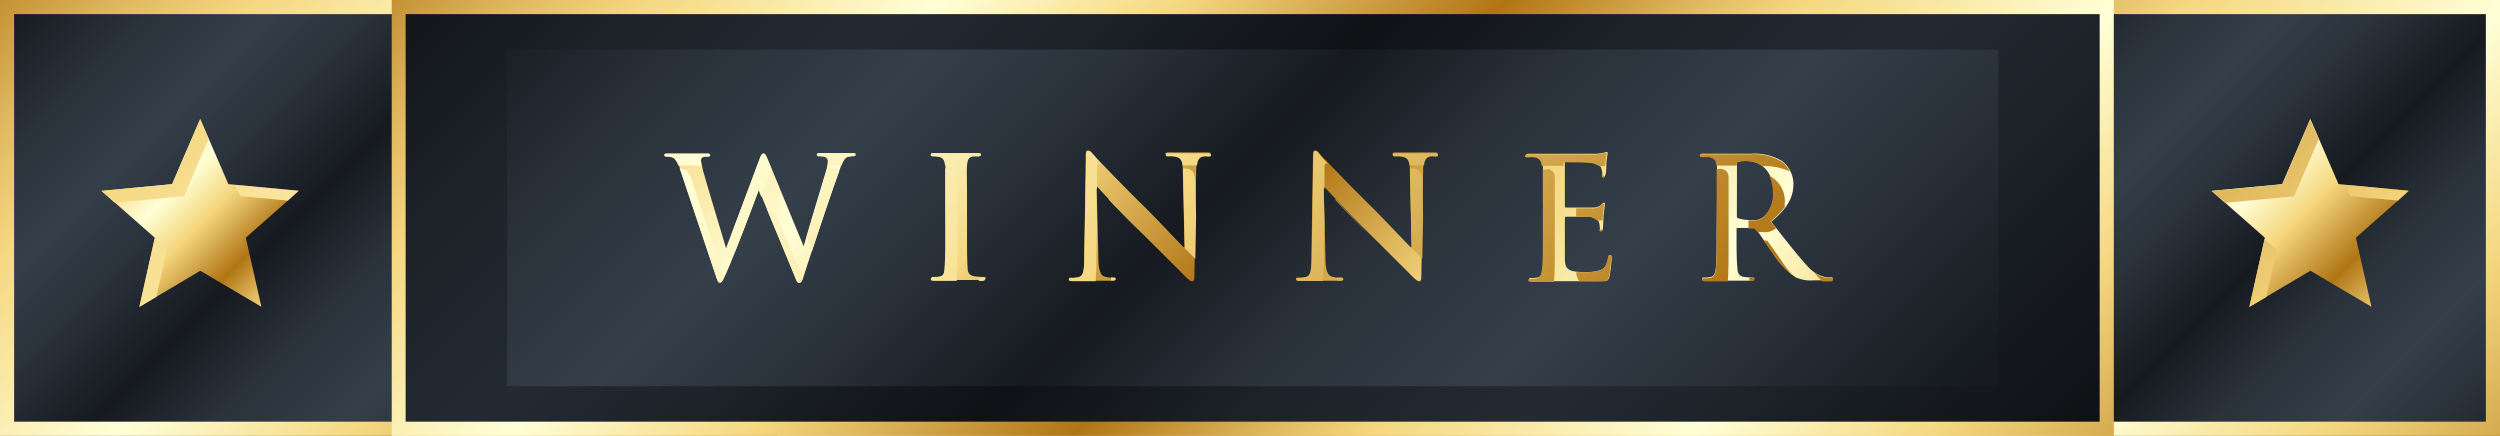
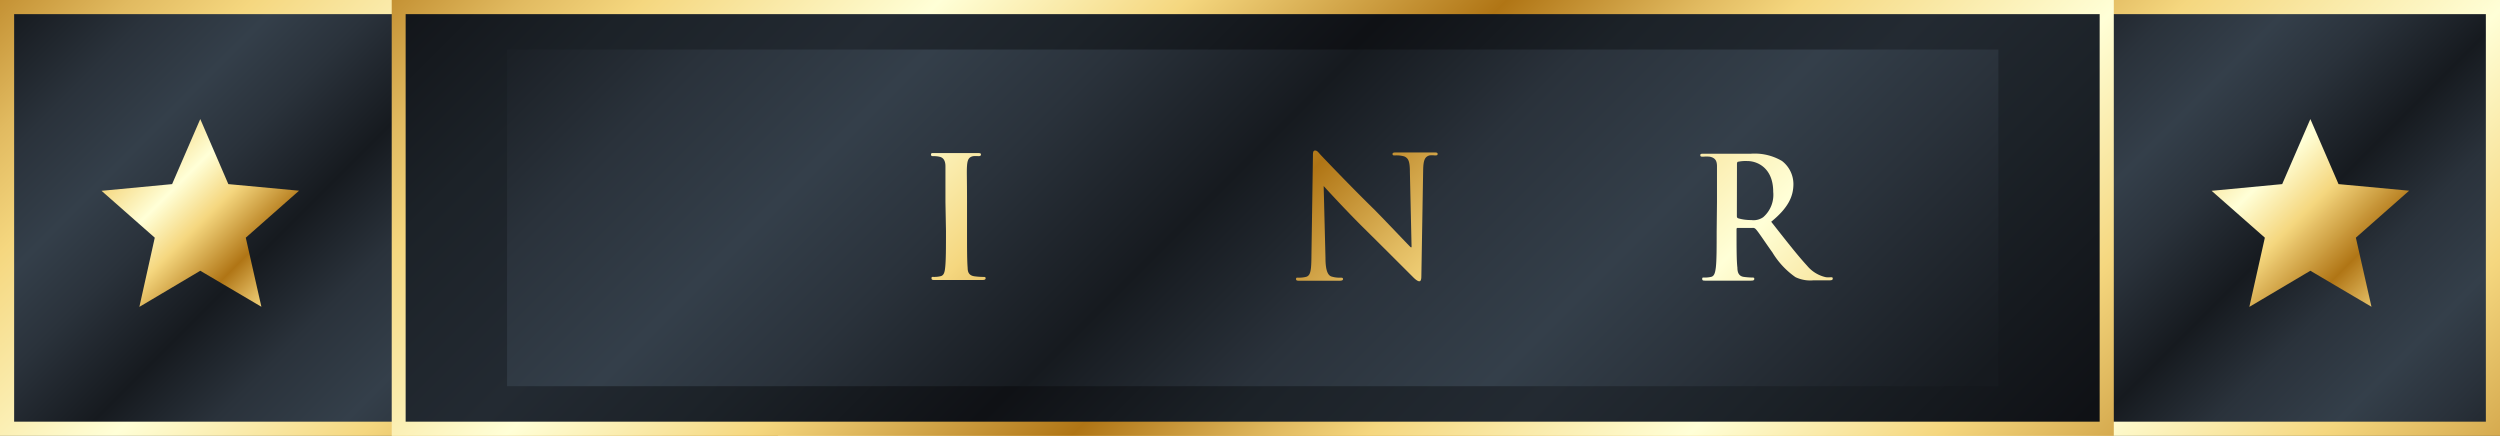
<svg xmlns="http://www.w3.org/2000/svg" xmlns:xlink="http://www.w3.org/1999/xlink" viewBox="0 0 235.18 41">
  <rect x="0" y="0" width="235.18" height="41" fill="#333333" stroke="none" />
  <defs>
    <style>.cls-1{isolation:isolate;}.cls-2{fill:url(#linear-gradient);}.cls-3{fill:url(#linear-gradient-2);}.cls-4{fill:url(#linear-gradient-3);}.cls-5{fill:url(#linear-gradient-4);}.cls-6{fill:url(#linear-gradient-5);}.cls-7{fill:url(#linear-gradient-6);}.cls-8{fill:url(#linear-gradient-7);}.cls-9{fill:url(#linear-gradient-8);}.cls-10{fill:url(#linear-gradient-9);}.cls-11{fill:url(#linear-gradient-10);}.cls-12{fill:url(#linear-gradient-11);}.cls-13{fill:url(#linear-gradient-12);}.cls-14{fill:url(#linear-gradient-13);}.cls-15{fill:url(#linear-gradient-14);}.cls-16{fill:url(#linear-gradient-15);}.cls-17{mix-blend-mode:screen;fill:url(#linear-gradient-16);}</style>
    <linearGradient id="linear-gradient" x1="31.29" y1="-29.21" x2="78.58" y2="18.07" gradientUnits="userSpaceOnUse">
      <stop offset="0" stop-color="#161a1f" />
      <stop offset="0.14" stop-color="#2a323b" />
      <stop offset="0.26" stop-color="#343f4a" />
      <stop offset="0.36" stop-color="#2a323b" />
      <stop offset="0.49" stop-color="#161a1f" />
      <stop offset="0.61" stop-color="#2a323b" />
      <stop offset="0.74" stop-color="#343f4a" />
      <stop offset="0.84" stop-color="#2a323b" />
      <stop offset="1" stop-color="#161a1f" />
    </linearGradient>
    <linearGradient id="linear-gradient-2" x1="25.96" y1="-34.55" x2="141.84" y2="81.33" gradientUnits="userSpaceOnUse">
      <stop offset="0" stop-color="#b07515" />
      <stop offset="0.09" stop-color="#e1ba60" />
      <stop offset="0.14" stop-color="#f5d77f" />
      <stop offset="0.26" stop-color="#ffffd7" />
      <stop offset="0.36" stop-color="#f5d77f" />
      <stop offset="0.49" stop-color="#b07515" />
      <stop offset="0.57" stop-color="#e1ba60" />
      <stop offset="0.61" stop-color="#f5d77f" />
      <stop offset="0.74" stop-color="#ffffd7" />
      <stop offset="0.84" stop-color="#f5d77f" />
      <stop offset="1" stop-color="#b07515" />
    </linearGradient>
    <linearGradient id="linear-gradient-3" x1="163.13" y1="29.45" x2="208.45" y2="74.77" xlink:href="#linear-gradient" />
    <linearGradient id="linear-gradient-4" x1="99.13" y1="-34.55" x2="215.01" y2="81.33" xlink:href="#linear-gradient-2" />
    <linearGradient id="linear-gradient-5" x1="64.5" y1="-32.84" x2="166.43" y2="69.09" gradientUnits="userSpaceOnUse">
      <stop offset="0" stop-color="#0f1115" />
      <stop offset="0.14" stop-color="#1c2228" />
      <stop offset="0.26" stop-color="#232a32" />
      <stop offset="0.36" stop-color="#1c2228" />
      <stop offset="0.49" stop-color="#0f1115" />
      <stop offset="0.61" stop-color="#1c2228" />
      <stop offset="0.74" stop-color="#232a32" />
      <stop offset="0.84" stop-color="#1c2228" />
      <stop offset="1" stop-color="#0f1115" />
    </linearGradient>
    <linearGradient id="linear-gradient-6" x1="72.06" y1="-25.28" x2="159.54" y2="62.2" xlink:href="#linear-gradient" />
    <linearGradient id="linear-gradient-7" x1="62.79" y1="-34.55" x2="178.67" y2="81.33" xlink:href="#linear-gradient-2" />
    <linearGradient id="linear-gradient-8" x1="50.16" y1="-3.33" x2="144.68" y2="91.19" xlink:href="#linear-gradient-2" />
    <linearGradient id="linear-gradient-9" x1="58.17" y1="-11.33" x2="152.68" y2="83.18" xlink:href="#linear-gradient-2" />
    <linearGradient id="linear-gradient-10" x1="66.84" y1="-20.01" x2="161.35" y2="74.51" xlink:href="#linear-gradient-2" />
    <linearGradient id="linear-gradient-11" x1="77.51" y1="-30.68" x2="172.03" y2="63.84" xlink:href="#linear-gradient-2" />
    <linearGradient id="linear-gradient-12" x1="87" y1="-40.16" x2="181.51" y2="54.35" xlink:href="#linear-gradient-2" />
    <linearGradient id="linear-gradient-13" x1="95.01" y1="-48.17" x2="189.52" y2="46.34" xlink:href="#linear-gradient-2" />
    <linearGradient id="linear-gradient-14" x1="203.77" y1="8.06" x2="238.41" y2="42.7" xlink:href="#linear-gradient-2" />
    <linearGradient id="linear-gradient-15" x1="8.27" y1="11.06" x2="36.71" y2="39.5" xlink:href="#linear-gradient-2" />
    <linearGradient id="linear-gradient-16" x1="28.17" y1="-68.29" x2="263.65" y2="167.18" xlink:href="#linear-gradient-2" />
  </defs>
  <title>winner</title>
  <g class="cls-1">
    <g id="Layer_1" data-name="Layer 1">
      <rect class="cls-2" x="0.66" y="0.66" width="160.69" height="39.67" />
      <path class="cls-3" d="M162,41H0V0H162ZM1.33,39.67H160.69V1.33H1.33Z" />
      <rect class="cls-4" x="73.83" y="0.66" width="160.69" height="39.67" />
      <path class="cls-5" d="M235.18,41h-162V0h162ZM74.49,39.67H233.85V1.33H74.49Z" />
      <rect class="cls-6" x="37.5" y="0.66" width="160.69" height="39.67" />
      <rect class="cls-7" x="47.7" y="4.66" width="140.29" height="31.67" />
      <path class="cls-8" d="M198.85,41h-162V0h162ZM38.16,39.67H197.52V1.33H38.16Z" />
-       <path class="cls-9" d="M64,16a2.31,2.31,0,0,0-.59-1.12,1.4,1.4,0,0,0-.63-.14c-.16,0-.25,0-.25-.14s.13-.14.35-.14c.82,0,1.7,0,1.84,0s.84,0,1.76,0c.22,0,.33,0,.33.14s-.13.14-.29.14a.85.85,0,0,0-.4.06c-.14.06-.17.17-.17.35a10.5,10.5,0,0,0,.35,1.46c.27,1,1.74,5.85,2,6.74h0L71.44,15c.16-.44.27-.57.4-.57s.25.24.46.74l3.3,8h0c.29-1.06,1.55-5.25,2.11-7.1a3.4,3.4,0,0,0,.16-.92c0-.25-.14-.47-.76-.47-.16,0-.27,0-.27-.14s.13-.14.37-.14c.84,0,1.51,0,1.65,0s.79,0,1.32,0c.17,0,.29,0,.29.13s-.08.16-.22.16a1.76,1.76,0,0,0-.55.08c-.38.14-.55.78-.89,1.68-.73,2-2.39,7-3.17,9.42-.17.55-.25.75-.46.75s-.25-.19-.49-.78l-3.3-8h0c-.3.81-2.41,6.44-3.09,7.9-.3.65-.38.84-.57.84s-.22-.18-.36-.59Z" />
      <path class="cls-10" d="M88.94,19c0-2.41,0-2.85,0-3.36s-.19-.81-.54-.89a2.29,2.29,0,0,0-.57-.06c-.16,0-.25,0-.25-.16s.13-.13.38-.13c.6,0,1.6,0,2.06,0s1.33,0,1.93,0c.21,0,.33,0,.33.13s-.09.16-.25.16a2.71,2.71,0,0,0-.47,0c-.43.08-.55.35-.59.9s0,1,0,3.36v2.79c0,1.54,0,2.79.06,3.47,0,.43.16.71.63.78a6.75,6.75,0,0,0,.81.06c.17,0,.25,0,.25.13s-.13.16-.3.16c-1,0-2,0-2.47,0s-1.36,0-2,0c-.21,0-.32,0-.32-.16s.06-.13.25-.13a2.63,2.63,0,0,0,.57-.06c.32-.06.41-.33.46-.79.08-.67.08-1.92.08-3.46Z" />
-       <path class="cls-11" d="M103.33,24.25c0,1.24.24,1.65.55,1.76a2.5,2.5,0,0,0,.82.11c.17,0,.27,0,.27.13s-.14.16-.36.16c-1,0-1.66,0-2,0-.14,0-.89,0-1.71,0-.21,0-.35,0-.35-.16s.09-.13.25-.13a2.77,2.77,0,0,0,.71-.08c.41-.13.48-.59.49-2l.14-9.34c0-.32,0-.54.21-.54s.32.21.59.49,2.6,2.74,4.92,5c1.08,1.08,3.22,3.36,3.49,3.61h.08l-.16-7.12c0-1-.16-1.27-.54-1.43a2.62,2.62,0,0,0-.84-.09c-.19,0-.25,0-.25-.14s.17-.14.41-.14c.82,0,1.59,0,1.92,0,.17,0,.78,0,1.55,0,.21,0,.36,0,.36.14s-.09.14-.29.14a1.74,1.74,0,0,0-.47,0c-.44.13-.57.46-.59,1.35l-.17,10c0,.35-.06.49-.21.49s-.36-.18-.54-.35c-1-1-3-3-4.68-4.66s-3.49-3.64-3.77-3.95h0Z" />
      <path class="cls-12" d="M124.69,24.25c0,1.24.24,1.65.56,1.76a2.5,2.5,0,0,0,.82.11c.17,0,.27,0,.27.13s-.14.16-.36.16c-1,0-1.67,0-2,0-.14,0-.89,0-1.71,0-.21,0-.35,0-.35-.16s.1-.13.25-.13a2.76,2.76,0,0,0,.71-.08c.41-.13.48-.59.49-2l.14-9.34c0-.32,0-.54.21-.54s.32.21.59.49,2.6,2.74,4.91,5c1.08,1.08,3.22,3.36,3.49,3.61h.08l-.16-7.12c0-1-.16-1.27-.54-1.43a2.61,2.61,0,0,0-.84-.09c-.19,0-.25,0-.25-.14s.17-.14.41-.14c.82,0,1.59,0,1.92,0,.17,0,.78,0,1.55,0,.21,0,.36,0,.36.14s-.09.14-.29.14a1.75,1.75,0,0,0-.48,0c-.44.13-.57.46-.59,1.35l-.17,10c0,.35-.06.49-.2.49s-.37-.18-.54-.35c-1-1-3-3-4.68-4.66s-3.49-3.64-3.77-3.95h0Z" />
-       <path class="cls-13" d="M145.15,19c0-2.41,0-2.85,0-3.36s-.16-.79-.68-.9a3.31,3.31,0,0,0-.62,0c-.17,0-.27,0-.27-.14s.11-.14.35-.14l1.28,0,1,0c.51,0,3.66,0,4,0a6.28,6.28,0,0,0,.68-.1,1.53,1.53,0,0,1,.25-.06c.08,0,.1.06.1.14a9.89,9.89,0,0,0-.13,1c0,.16,0,.86-.08,1s0,.17-.16.17-.14-.08-.14-.22a1.68,1.68,0,0,0-.1-.57c-.11-.29-.27-.48-1.06-.57-.27,0-1.93-.06-2.25-.06-.08,0-.11,0-.11.16v4c0,.11,0,.17.11.17.35,0,2.17,0,2.54,0a1.12,1.12,0,0,0,.76-.24c.11-.13.17-.21.25-.21s.11,0,.11.13-.06.35-.13,1.16c0,.32-.06,1-.06,1.06s0,.3-.14.3a.13.13,0,0,1-.14-.14,4.2,4.2,0,0,0-.06-.57c-.08-.32-.3-.55-.89-.62-.3,0-1.87,0-2.25,0-.08,0-.1.06-.1.16v1.25c0,.54,0,2,0,2.46,0,1.09.29,1.33,1.9,1.33a4,4,0,0,0,1.49-.19c.41-.19.6-.52.71-1.17,0-.17.06-.24.17-.24s.13.13.13.29a12.43,12.43,0,0,1-.21,1.76c-.11.41-.25.41-.86.41-1.19,0-2.06,0-2.74,0s-1.17,0-1.65,0l-.9,0c-.36,0-.78,0-1.09,0s-.32,0-.32-.16.06-.13.25-.13a2.61,2.61,0,0,0,.57-.06c.32-.06.4-.41.46-.87.08-.67.08-1.92.08-3.38Z" />
      <path class="cls-14" d="M161.52,19c0-2.41,0-2.85,0-3.36s-.16-.79-.68-.9a3.31,3.31,0,0,0-.62,0c-.17,0-.27,0-.27-.14s.11-.14.35-.14c.84,0,1.84,0,2.17,0,.54,0,1.74,0,2.24,0a5.06,5.06,0,0,1,2.92.68,2.74,2.74,0,0,1,1.08,2.17c0,1.17-.49,2.25-2.09,3.55C168,22.61,169.08,24,170,25a3.18,3.18,0,0,0,1.78,1.08,2.52,2.52,0,0,0,.44,0c.13,0,.19,0,.19.13s-.11.16-.3.16h-1.51a3.22,3.22,0,0,1-1.7-.3,7.65,7.65,0,0,1-2.17-2.33c-.63-.87-1.36-2-1.57-2.19a.33.33,0,0,0-.29-.11l-1.38,0a.11.11,0,0,0-.13.13v.22c0,1.47,0,2.73.08,3.39,0,.46.14.81.62.87a7.36,7.36,0,0,0,.78.06c.13,0,.19,0,.19.13s-.11.16-.32.16c-.92,0-2.09,0-2.33,0s-1.3,0-1.93,0c-.21,0-.32,0-.32-.16s.06-.13.25-.13a2.63,2.63,0,0,0,.57-.06c.32-.06.4-.41.46-.87.08-.67.08-1.92.08-3.38Zm1.87,1.25c0,.17,0,.24.14.29a4.17,4.17,0,0,0,1.21.16,1.58,1.58,0,0,0,1.13-.27,2.79,2.79,0,0,0,.94-2.38c0-2.25-1.49-2.9-2.43-2.9a3.41,3.41,0,0,0-.84.06c-.11,0-.14.09-.14.22Z" />
      <polygon class="cls-15" points="211.6 28.87 217.34 25.47 223.09 28.86 221.62 22.36 226.63 17.94 219.99 17.32 217.34 11.2 214.69 17.32 208.05 17.95 213.06 22.36 211.6 28.87" />
      <polygon class="cls-16" points="13.11 28.87 18.84 25.47 24.59 28.86 23.12 22.36 28.13 17.94 21.48 17.32 18.84 11.2 16.19 17.32 9.55 17.95 14.56 22.36 13.11 28.87" />
-       <path class="cls-17" d="M111.89,15.93a2,2,0,0,0-.6-.09c0,.12,0,.25,0,.39l.16,7.12h0l1,1,.07-4-.07-3.05C112.42,16.39,112.28,16.09,111.89,15.93ZM92.41,26.13l-.34,0c0,.1,0,.21,0,.3h.27c.17,0,.3,0,.3-.16S92.59,26.13,92.41,26.13ZM80.21,14.43c-.52,0-1.2,0-1.32,0s-.81,0-1.65,0c-.24,0-.37,0-.37.14s.11.14.27.14c.62,0,.76.22.76.47a3.4,3.4,0,0,1-.16.92c-.45,1.51-1.38,4.57-1.86,6.22l.52,1.26c.83-2.5,1.88-5.64,2.42-7.12l.14-.38c-.09-.14-.28-.25-.7-.25-.16,0-.27,0-.27-.14s.13-.14.37-.14h.8c.16-.4.32-.69.55-.78a1.76,1.76,0,0,1,.55-.08c.14,0,.22,0,.22-.16S80.38,14.43,80.21,14.43Zm33.35,0c-.78,0-1.38,0-1.55,0-.33,0-1.09,0-1.92,0-.24,0-.41,0-.41.14s.06.14.25.14a2.62,2.62,0,0,1,.84.09c.27.11.42.3.49.75.51,0,1,0,1.35,0,.06-.5.21-.73.55-.82a1.74,1.74,0,0,1,.47,0c.19,0,.29,0,.29-.14S113.77,14.43,113.56,14.43ZM65.82,15.6H66a2.46,2.46,0,0,1-.09-.47c0-.18,0-.29.17-.35a.85.85,0,0,1,.4-.06c.16,0,.29,0,.29-.14s-.11-.14-.33-.14c-.92,0-1.62,0-1.76,0s-1,0-1.84,0c-.22,0-.35,0-.35.14s.09.14.25.14a1.4,1.4,0,0,1,.63.14,1.56,1.56,0,0,1,.44.71l.15,0C64.81,15.55,65.68,15.6,65.82,15.6ZM13.11,28.87l1.59-.94,1-4.45-1.15-1ZM72.62,16l-.33-.8c-.2-.51-.29-.74-.46-.74s-.24.13-.4.57l-2.68,7.21.42,1.38c.88-2.21,2-5.16,2.19-5.73h0l.27.65.89-2.38Zm60.62-.09a2,2,0,0,0-.6-.09c0,.12,0,.25,0,.39l.16,7.12h0l1,1,.07-4-.07-3.05C133.77,16.39,133.63,16.09,133.25,15.93ZM22.61,18.45l4.47.42,1-.92-6-.55Zm-6.42-1.12-6.65.63,1.26,1.11,6.51-.61,2.32-5.39-.81-1.87Zm150.89,4.15-.51-.65a7.66,7.66,0,0,0,1.32-1.33c0-.11,0-.19,0-.3a2.67,2.67,0,0,0-1.45-2.67,3.5,3.5,0,0,1,.33,1.55,2.79,2.79,0,0,1-.94,2.38,1.58,1.58,0,0,1-1.13.27h-.22v.7a.53.53,0,0,0,0,.07h.37a.33.33,0,0,1,.29.11l.17.22.51,0a1.58,1.58,0,0,0,1.13-.27Zm5.15,4.65a2.52,2.52,0,0,1-.44,0,2.71,2.71,0,0,1-1.2-.56l.55.61.3.29h.69c.19,0,.3,0,.3-.16S172.36,26.13,172.23,26.13Zm-7.37,0h-.29c0,.06,0,.15,0,.2s0,.06,0,.1h.13c.21,0,.32,0,.32-.16S165,26.13,164.86,26.13Zm55.79-8.74.46,1.06,4.47.42,1-.92ZM151.43,24c-.11,0-.14.06-.17.24-.11.65-.3,1-.71,1.17a4,4,0,0,1-1.49.19,7.65,7.65,0,0,1-.77,0,1.16,1.16,0,0,0,.31.86c.53,0,1.15,0,1.9,0,.6,0,.74,0,.86-.41a12.43,12.43,0,0,0,.21-1.76C151.56,24.13,151.56,24,151.43,24Zm-16.52-9.57c-.78,0-1.38,0-1.55,0-.33,0-1.09,0-1.92,0-.24,0-.41,0-.41.14s.06.14.25.14a2.61,2.61,0,0,1,.84.09c.27.11.42.3.49.75.51,0,1,0,1.35,0,.06-.5.21-.73.55-.82a1.75,1.75,0,0,1,.48,0c.19,0,.29,0,.29-.14S135.12,14.43,134.91,14.43Zm15.54,7.21a.13.13,0,0,0,.14.14c.1,0,.13-.09.14-.18l-.11,0h-.18Zm-.26-.91.59,0c0-.11,0-.21,0-.29.06-.81.13-1.06.13-1.16s0-.13-.11-.13-.14.08-.25.21a1.12,1.12,0,0,1-.76.24c-.21,0-.9,0-1.52,0v.8c.52,0,1.06,0,1.22,0A1.1,1.1,0,0,1,150.19,20.72Zm.63-4c.11,0,.14-.09.16-.17h0l-.3-.05h0C150.67,16.61,150.7,16.69,150.81,16.69Zm-.45-1.1H151s0-.09,0-.12a9.89,9.89,0,0,1,.13-1c0-.08,0-.14-.1-.14a1.53,1.53,0,0,0-.25.06,6.28,6.28,0,0,1-.68.1c-.3,0-3.46,0-4,0l-1,0-1.28,0c-.24,0-.35,0-.35.14s.09.14.27.14a3.31,3.31,0,0,1,.62,0c.48.1.62.34.67.79l1.2,0,.84,0v-.17c0-.11,0-.16.11-.16.32,0,2,0,2.25.06A1.68,1.68,0,0,1,150.37,15.59Zm15.43,0a5.58,5.58,0,0,1,2.57.5,2.56,2.56,0,0,0-.78-.94,5.06,5.06,0,0,0-2.92-.68c-.49,0-1.7,0-2.24,0-.33,0-1.33,0-2.17,0-.24,0-.35,0-.35.14s.09.14.27.14a3.31,3.31,0,0,1,.62,0c.48.1.62.34.67.79.71,0,1.5,0,1.92,0v-.14c0-.13,0-.19.14-.22a3.41,3.41,0,0,1,.84-.06,2.38,2.38,0,0,1,1.26.38Zm-20.23.33a2.5,2.5,0,0,0-.43,0c0,.46,0,1.05,0,3.18v2.79c0,1.46,0,2.71-.08,3.38-.06.46-.14.81-.46.87a2.61,2.61,0,0,1-.57.06c-.19,0-.25,0-.25.13s.11.16.32.16.73,0,1.09,0l.9,0h.09v0c.08-.67.08-1.92.08-3.38V20.15c0-2.41,0-2.85,0-3.36S146.09,16,145.57,15.88ZM132.1,25.37,129.76,23Zm79.5,3.51,1.59-.94,1-4.45-1.15-1Zm-86-10.1v0c.73.78,1.71,1.81,2.69,2.79l.48.47c-1.5-1.52-2.87-3-3.12-3.29ZM64.52,16a1.31,1.31,0,0,0-.59-.14L64,16,67.35,26c.14.41.21.59.36.59s.24-.13.41-.5l-3-9A2.31,2.31,0,0,0,64.52,16Zm97.4-.1a2.51,2.51,0,0,0-.43,0c0,.46,0,1.05,0,3.18v2.79c0,1.46,0,2.71-.08,3.38-.06.46-.14.81-.46.87a2.63,2.63,0,0,1-.57.06c-.19,0-.25,0-.25.13s.11.16.32.16c.63,0,1.63,0,1.93,0h.15v-.05c.08-.67.08-1.92.08-3.38V20.15c0-2.41,0-2.85,0-3.36S162.45,16,161.93,15.88Zm4.38,6.83a.33.33,0,0,0-.29-.11h-.11l.84,1.18a9.32,9.32,0,0,0,1.9,2.14c-.24-.3-.49-.62-.78-1C167.24,24,166.51,23,166.3,22.71Zm48.39-5.39-6.65.63,1.26,1.11,6.51-.61,2.32-5.39-.81-1.87ZM92.25,14.55c0-.1-.13-.13-.33-.13-.6,0-1.54,0-1.93,0s-1.46,0-2.06,0c-.25,0-.38,0-.38.13s.09.16.25.16a2.29,2.29,0,0,1,.57.06c.33.07.48.32.53.79H89c.54,0,1.39,0,1.9,0,0-.5.17-.76.58-.84a2.71,2.71,0,0,1,.47,0C92.16,14.71,92.25,14.68,92.25,14.55ZM89.49,15.9a2.29,2.29,0,0,0-.57-.06h0c0,.46,0,1.05,0,3.19v2.79c0,1.54,0,2.79-.08,3.46,0,.46-.14.73-.46.79a2.63,2.63,0,0,1-.57.06c-.19,0-.25,0-.25.13s.11.16.32.16c.63,0,1.63,0,2,0H90c.08-.67.08-1.91.08-3.43V20.15c0-2.41,0-2.85,0-3.36S89.84,16,89.49,15.9Zm12.91-1.7c-.16,0-.21.22-.21.54L102,24.08c0,1.38-.08,1.84-.49,2a2.77,2.77,0,0,1-.71.08c-.16,0-.25,0-.25.13s.14.16.35.16c.83,0,1.57,0,1.71,0h.47c0-.29,0-.67.05-1.17l.07-4.43-.08-3.14h0l.08.09,0-1.86c0-.32,0-.54.21-.54l.09,0L103,14.7C102.72,14.41,102.57,14.2,102.4,14.2Zm23.67,11.92h-.2c0,.11,0,.21,0,.29H126c.22,0,.36,0,.36-.16S126.24,26.13,126.07,26.13ZM72.5,19l-.3.79,2.5,6c.24.59.33.78.49.78s.23-.11.33-.37l-3-7.24Zm38.25,6.34L108.41,23Zm13-11.16c-.16,0-.21.22-.21.54l-.14,9.34c0,1.38-.08,1.84-.49,2a2.76,2.76,0,0,1-.71.08c-.16,0-.25,0-.25.13s.14.16.35.16c.83,0,1.57,0,1.71,0h.47c0-.29,0-.67.05-1.17l.07-4.43-.08-3.14h0l.08.09,0-1.86c0-.32,0-.54.21-.54l.09,0-.62-.66C124.07,14.41,123.93,14.2,123.75,14.2Zm-19.47,4.56v0c.73.78,1.71,1.81,2.7,2.79l.47.47c-1.5-1.52-2.87-3-3.12-3.29Zm.43,7.36h-.2c0,.11,0,.21,0,.29h.06c.22,0,.36,0,.36-.16S104.89,26.13,104.71,26.13Z" />
    </g>
  </g>
</svg>